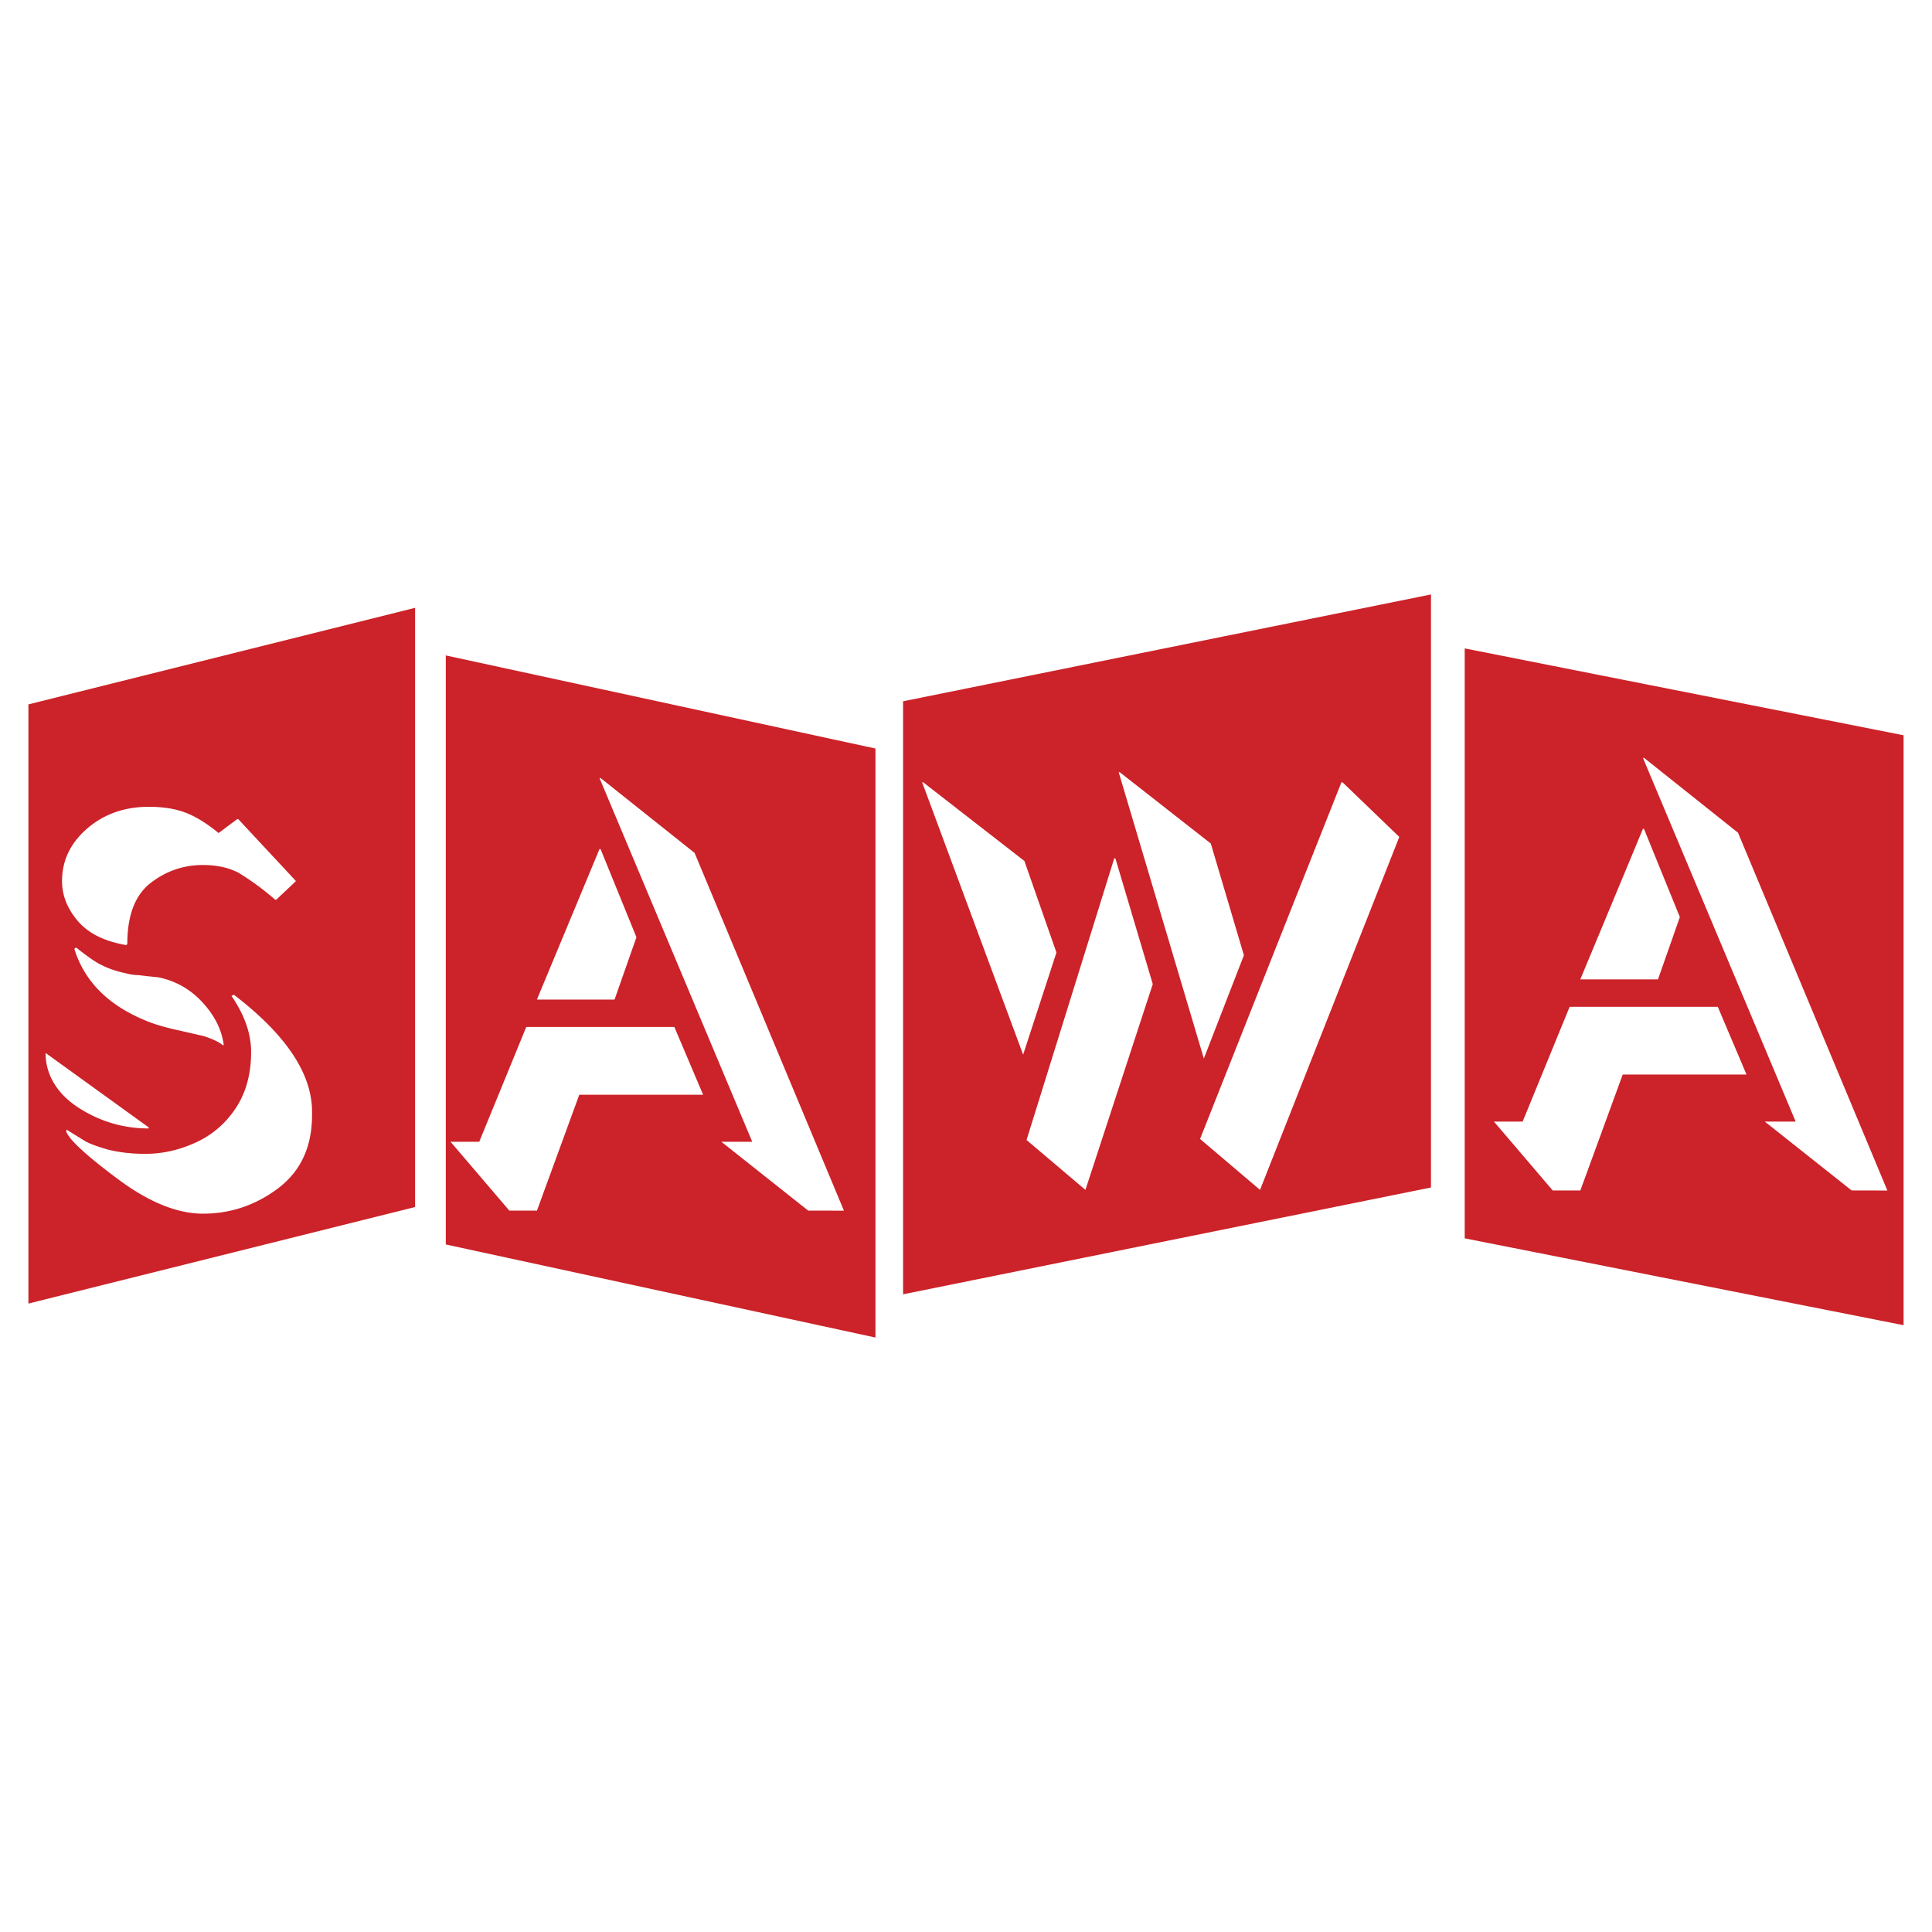
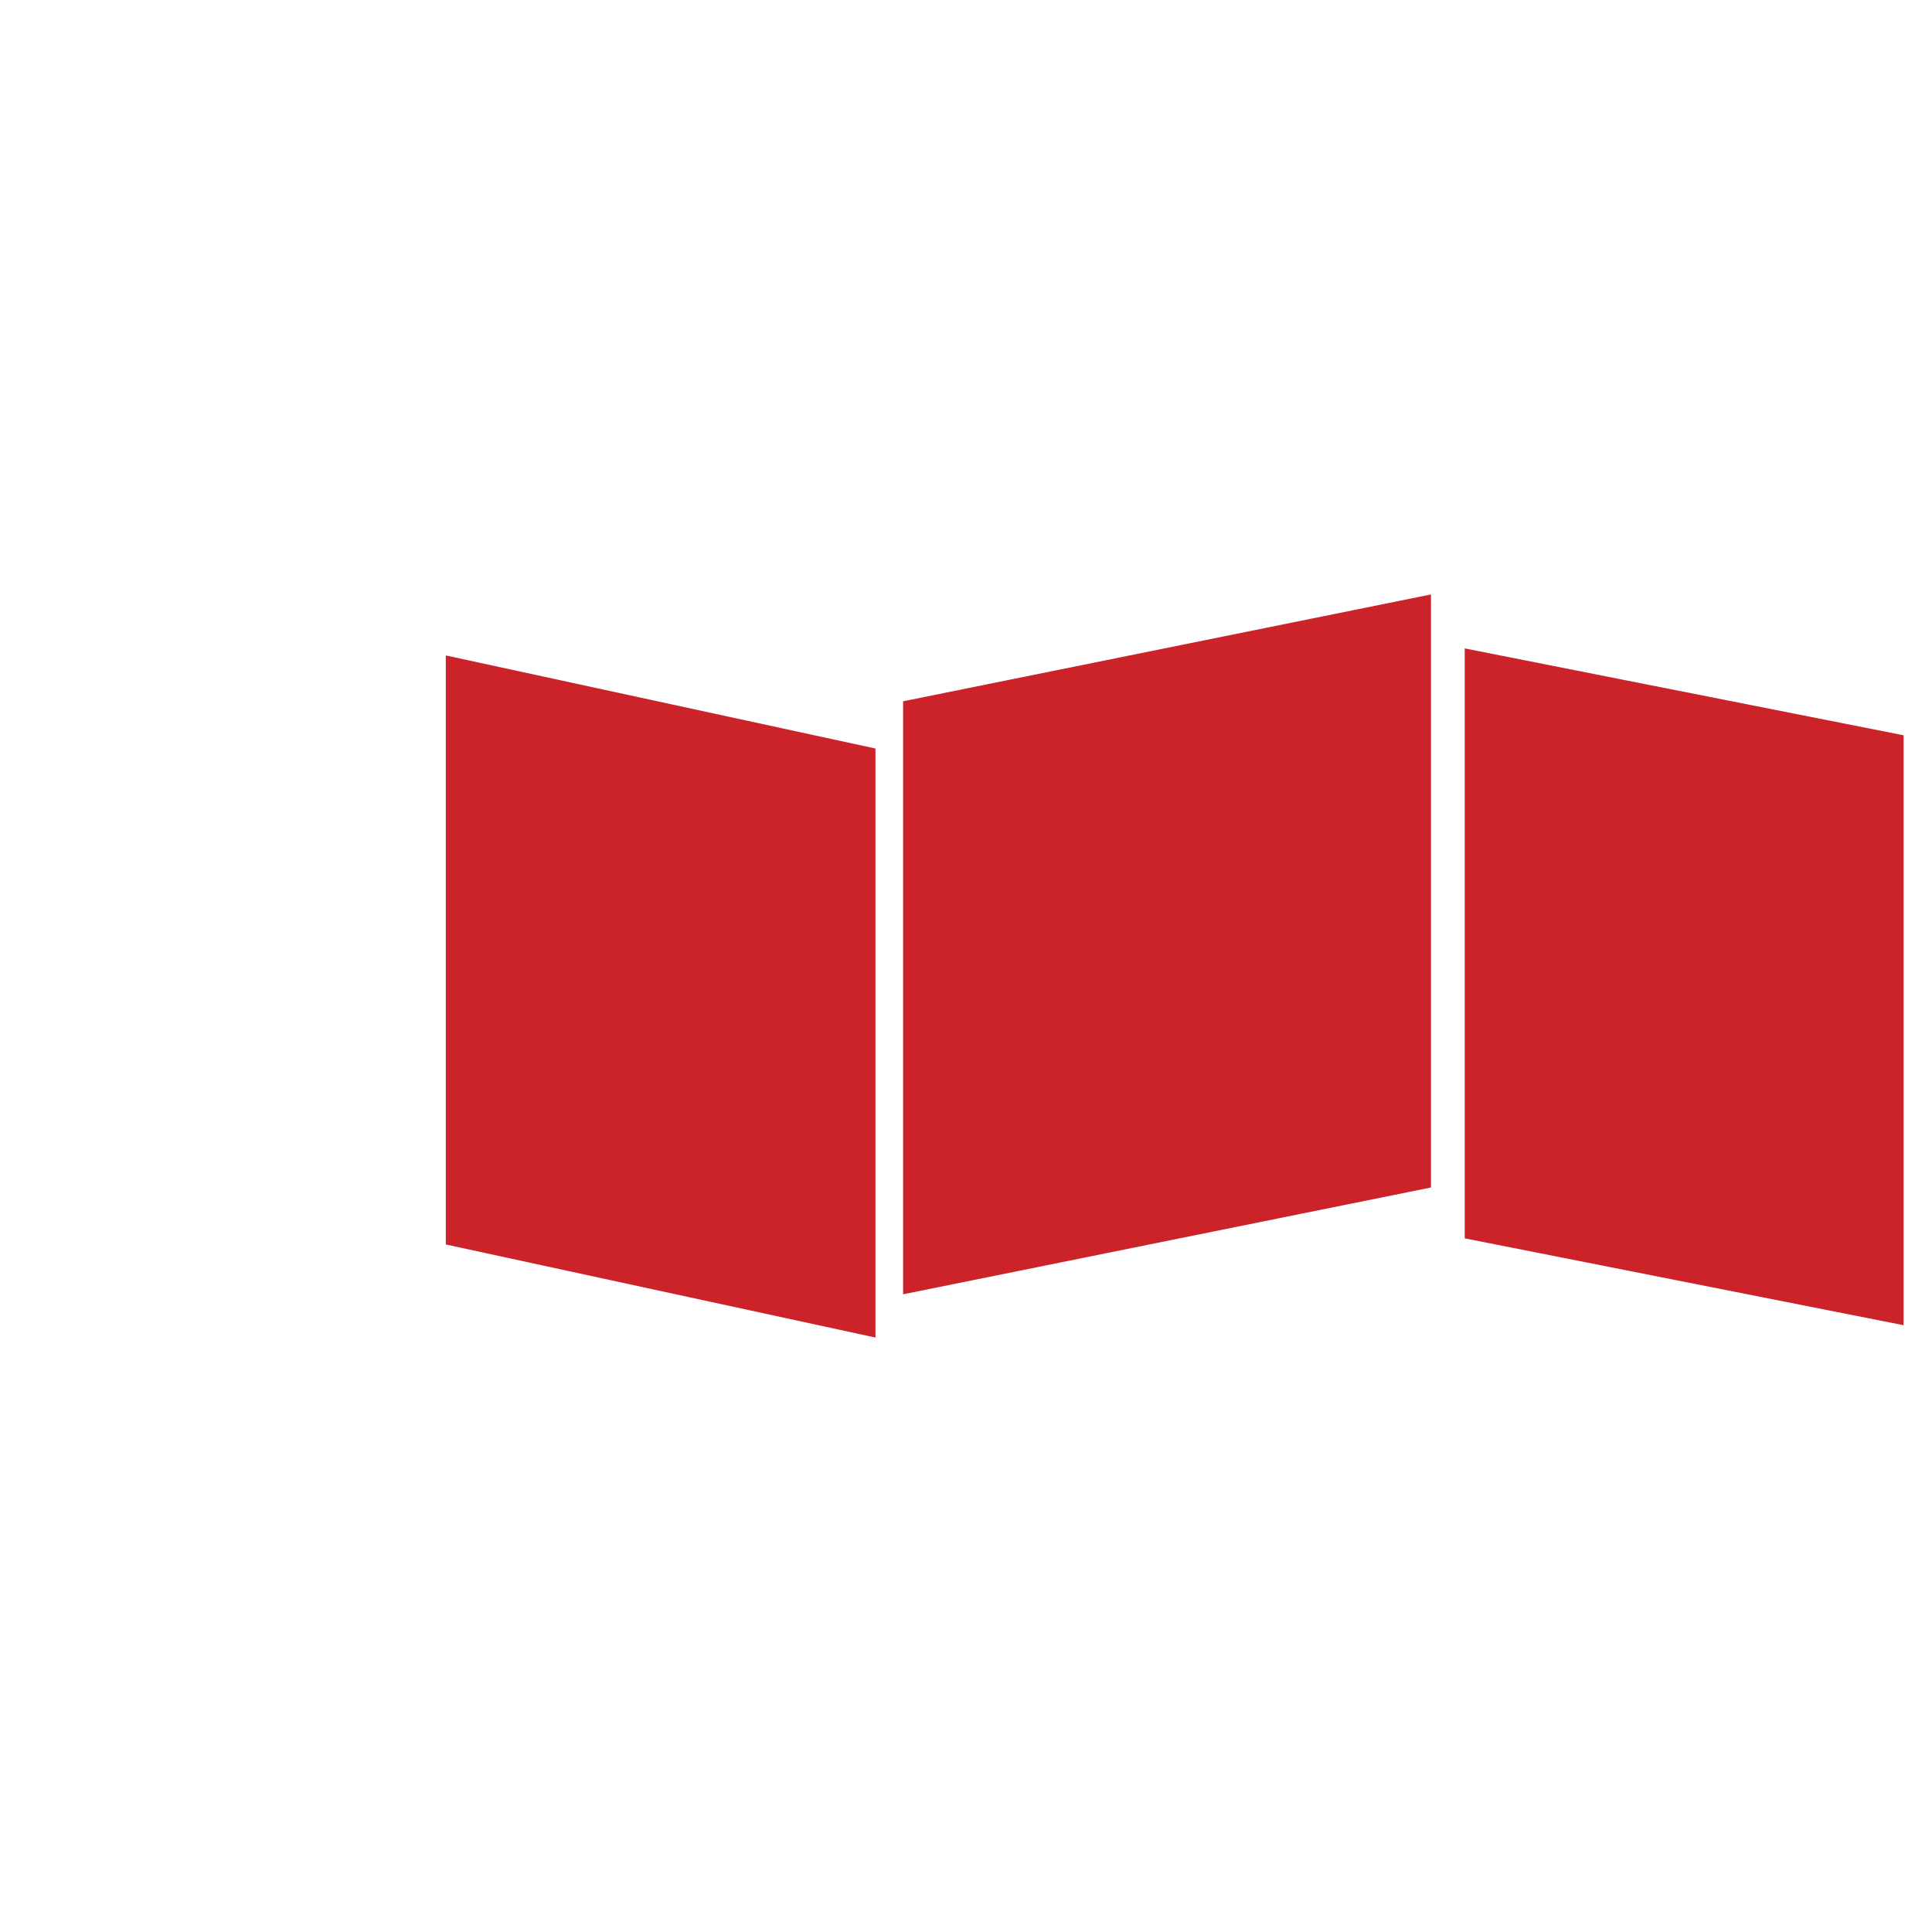
<svg xmlns="http://www.w3.org/2000/svg" width="2500" height="2500" viewBox="0 0 192.756 192.756">
  <g fill-rule="evenodd" clip-rule="evenodd">
-     <path fill="#fff" d="M0 0h192.756v192.756H0V0z" />
-     <path d="M2.834 70.277l38.581-9.634v59.781l-38.581 9.633v-59.78zm84.511 63.17l-42.868-9.287V65.393l42.868 9.287v58.767zm2.756-4.314l52.667-10.658V59.309L90.101 69.968v59.165zm99.821 3.082l-43.787-8.666V64.692l43.787 8.667v58.856z" fill="#cc2229" />
-     <path d="M29.528 87.907l-1.968 1.856h-.104a28.695 28.695 0 0 0-2.003-1.591 26.347 26.347 0 0 0-1.683-1.11c-.998-.509-2.17-.761-3.518-.761-1.94 0-3.685.6-5.234 1.801-1.542 1.201-2.317 3.225-2.317 6.08l-.104.111c-2.164-.37-3.775-1.165-4.83-2.401-1.054-1.235-1.578-2.561-1.578-3.985 0-2.052.838-3.797 2.506-5.241 1.675-1.445 3.72-2.171 6.135-2.171 1.417 0 2.639.188 3.65.572 1.019.384 2.128 1.061 3.33 2.045l1.856-1.389h.104l5.758 6.184zM7.522 94.565h.111c1.159.922 1.996 1.494 2.505 1.716.475.252 1.075.482 1.801.678.293.076.601.146.942.225.335.068.649.104.936.104l.928.111 1.04.105c1.725.348 3.197 1.18 4.411 2.498 1.221 1.318 1.927 2.736 2.129 4.266h-.111c-.364-.309-.998-.607-1.906-.902l-3.078-.703c-1.11-.26-2.059-.559-2.841-.9-3.65-1.529-5.975-3.895-6.973-7.092l.106-.106zm15.815 4.683c5.2 3.979 7.796 7.873 7.796 11.67v.328c0 3.162-1.123 5.59-3.363 7.293-2.247 1.697-4.754 2.549-7.518 2.549-2.575 0-5.409-1.152-8.487-3.449-3.084-2.295-4.795-3.865-5.144-4.703v-.244l1.801 1.115c.362.238 1.13.531 2.289.873 1.144.293 2.408.439 3.79.439 1.71 0 3.385-.377 5.032-1.131 1.646-.754 2.973-1.898 3.992-3.434 1.019-1.543 1.529-3.406 1.529-5.604 0-1.822-.657-3.686-1.962-5.592l.245-.11zm-18.788 5.807l10.28 7.42v.111c-2.471 0-4.759-.664-6.868-1.988-1.095-.691-1.919-1.486-2.484-2.381a5.775 5.775 0 0 1-.928-3.162zm64.749-19.963L84.2 120.789l-3.567-.008-8.662-6.867h3.079l-15.238-36.29.126.014 9.36 7.454zm-5.8 8.419l-2.185 6.219h-7.748l6.247-15.021h.105l3.581 8.802zm6.652 15.712H57.795l-4.223 11.559h-2.757l-5.863-6.867h2.862l4.691-11.455h14.776l2.869 6.763zm32.053-23.324l3.199 9.134-3.324 10.191-10.074-27.171h.105l10.094 7.846zm12.809 12.285l-6.719 20.529-5.873-4.977 8.75-28.103h.111l3.731 12.551zm5.789-14.027l3.303 11.15-3.996 10.302-8.496-28.565.117.008 9.072 7.105zm18.808-.658l-13.895 35.214-5.984-5.08 14.104-35.58h.113l5.662 5.446zm33.793-.42l14.902 35.7-3.566-.008-8.662-6.869h3.078l-15.24-36.293.125.014 9.363 7.456zm-5.802 8.419l-2.184 6.219h-7.75l6.248-15.022h.105l3.581 8.803zm6.652 15.713h-12.355l-4.223 11.561h-2.758l-5.863-6.869h2.861l4.691-11.455h14.779l2.868 6.763z" fill="#fff" />
+     <path d="M2.834 70.277l38.581-9.634l-38.581 9.633v-59.78zm84.511 63.17l-42.868-9.287V65.393l42.868 9.287v58.767zm2.756-4.314l52.667-10.658V59.309L90.101 69.968v59.165zm99.821 3.082l-43.787-8.666V64.692l43.787 8.667v58.856z" fill="#cc2229" />
  </g>
</svg>